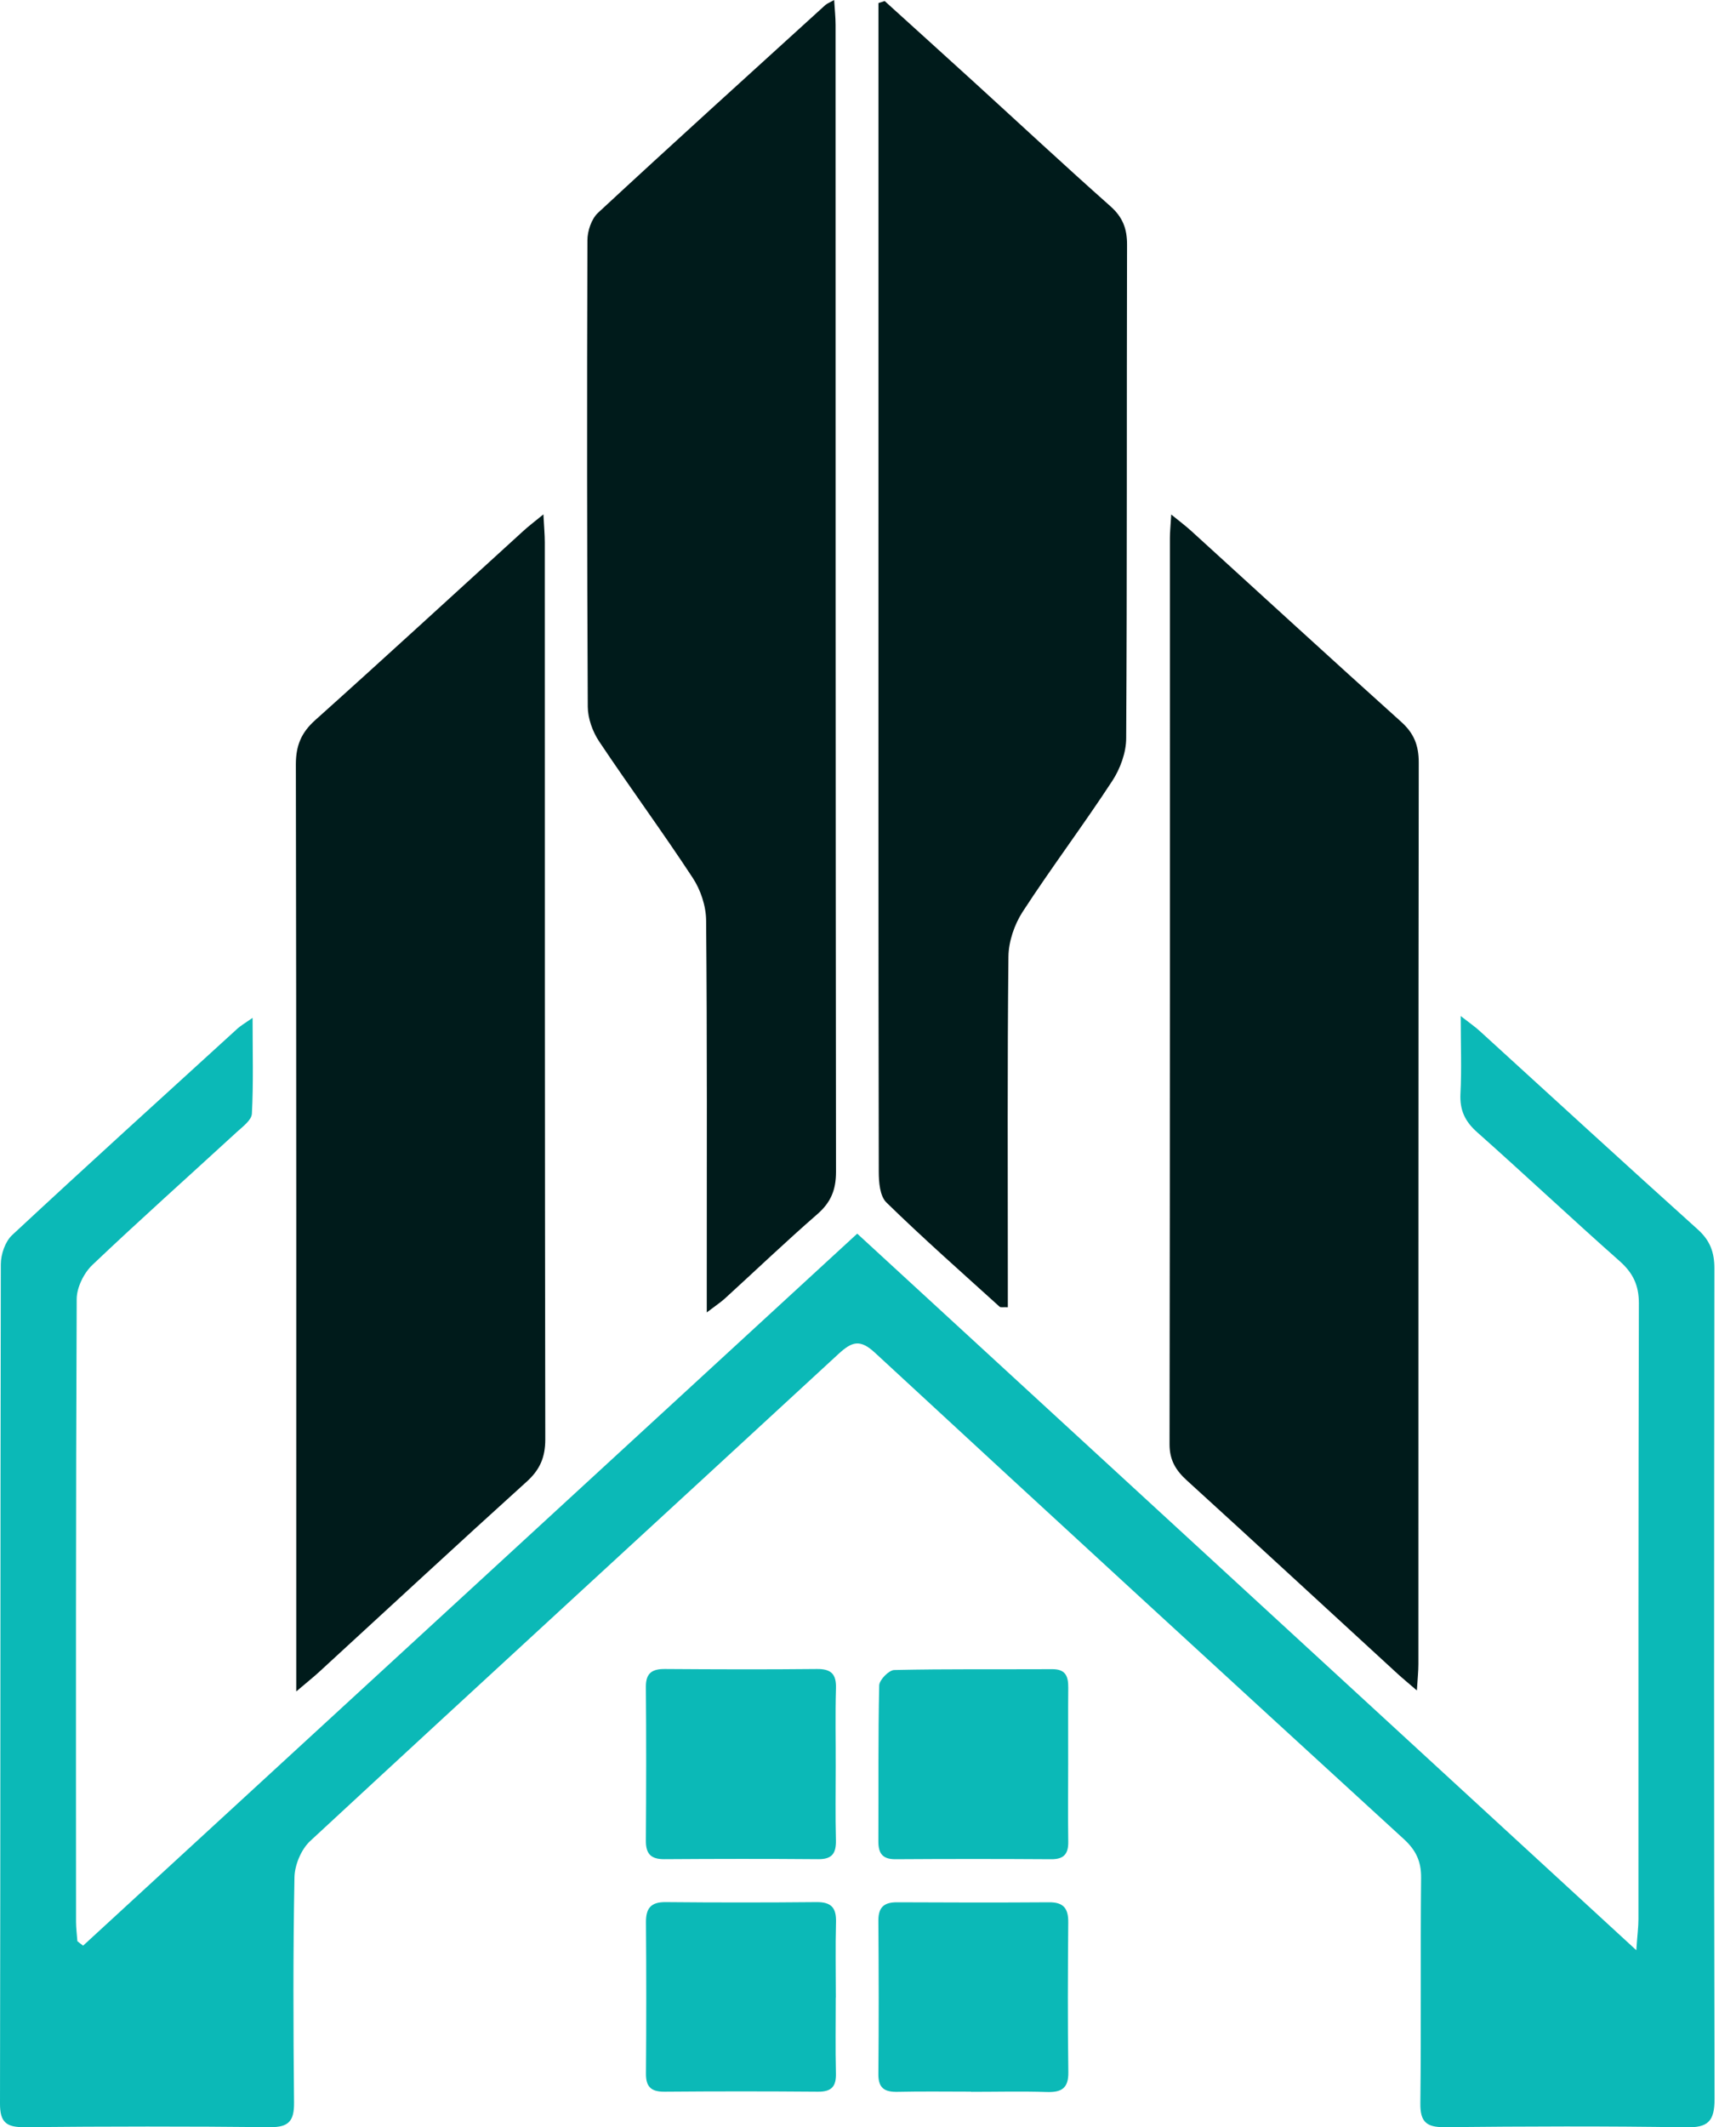
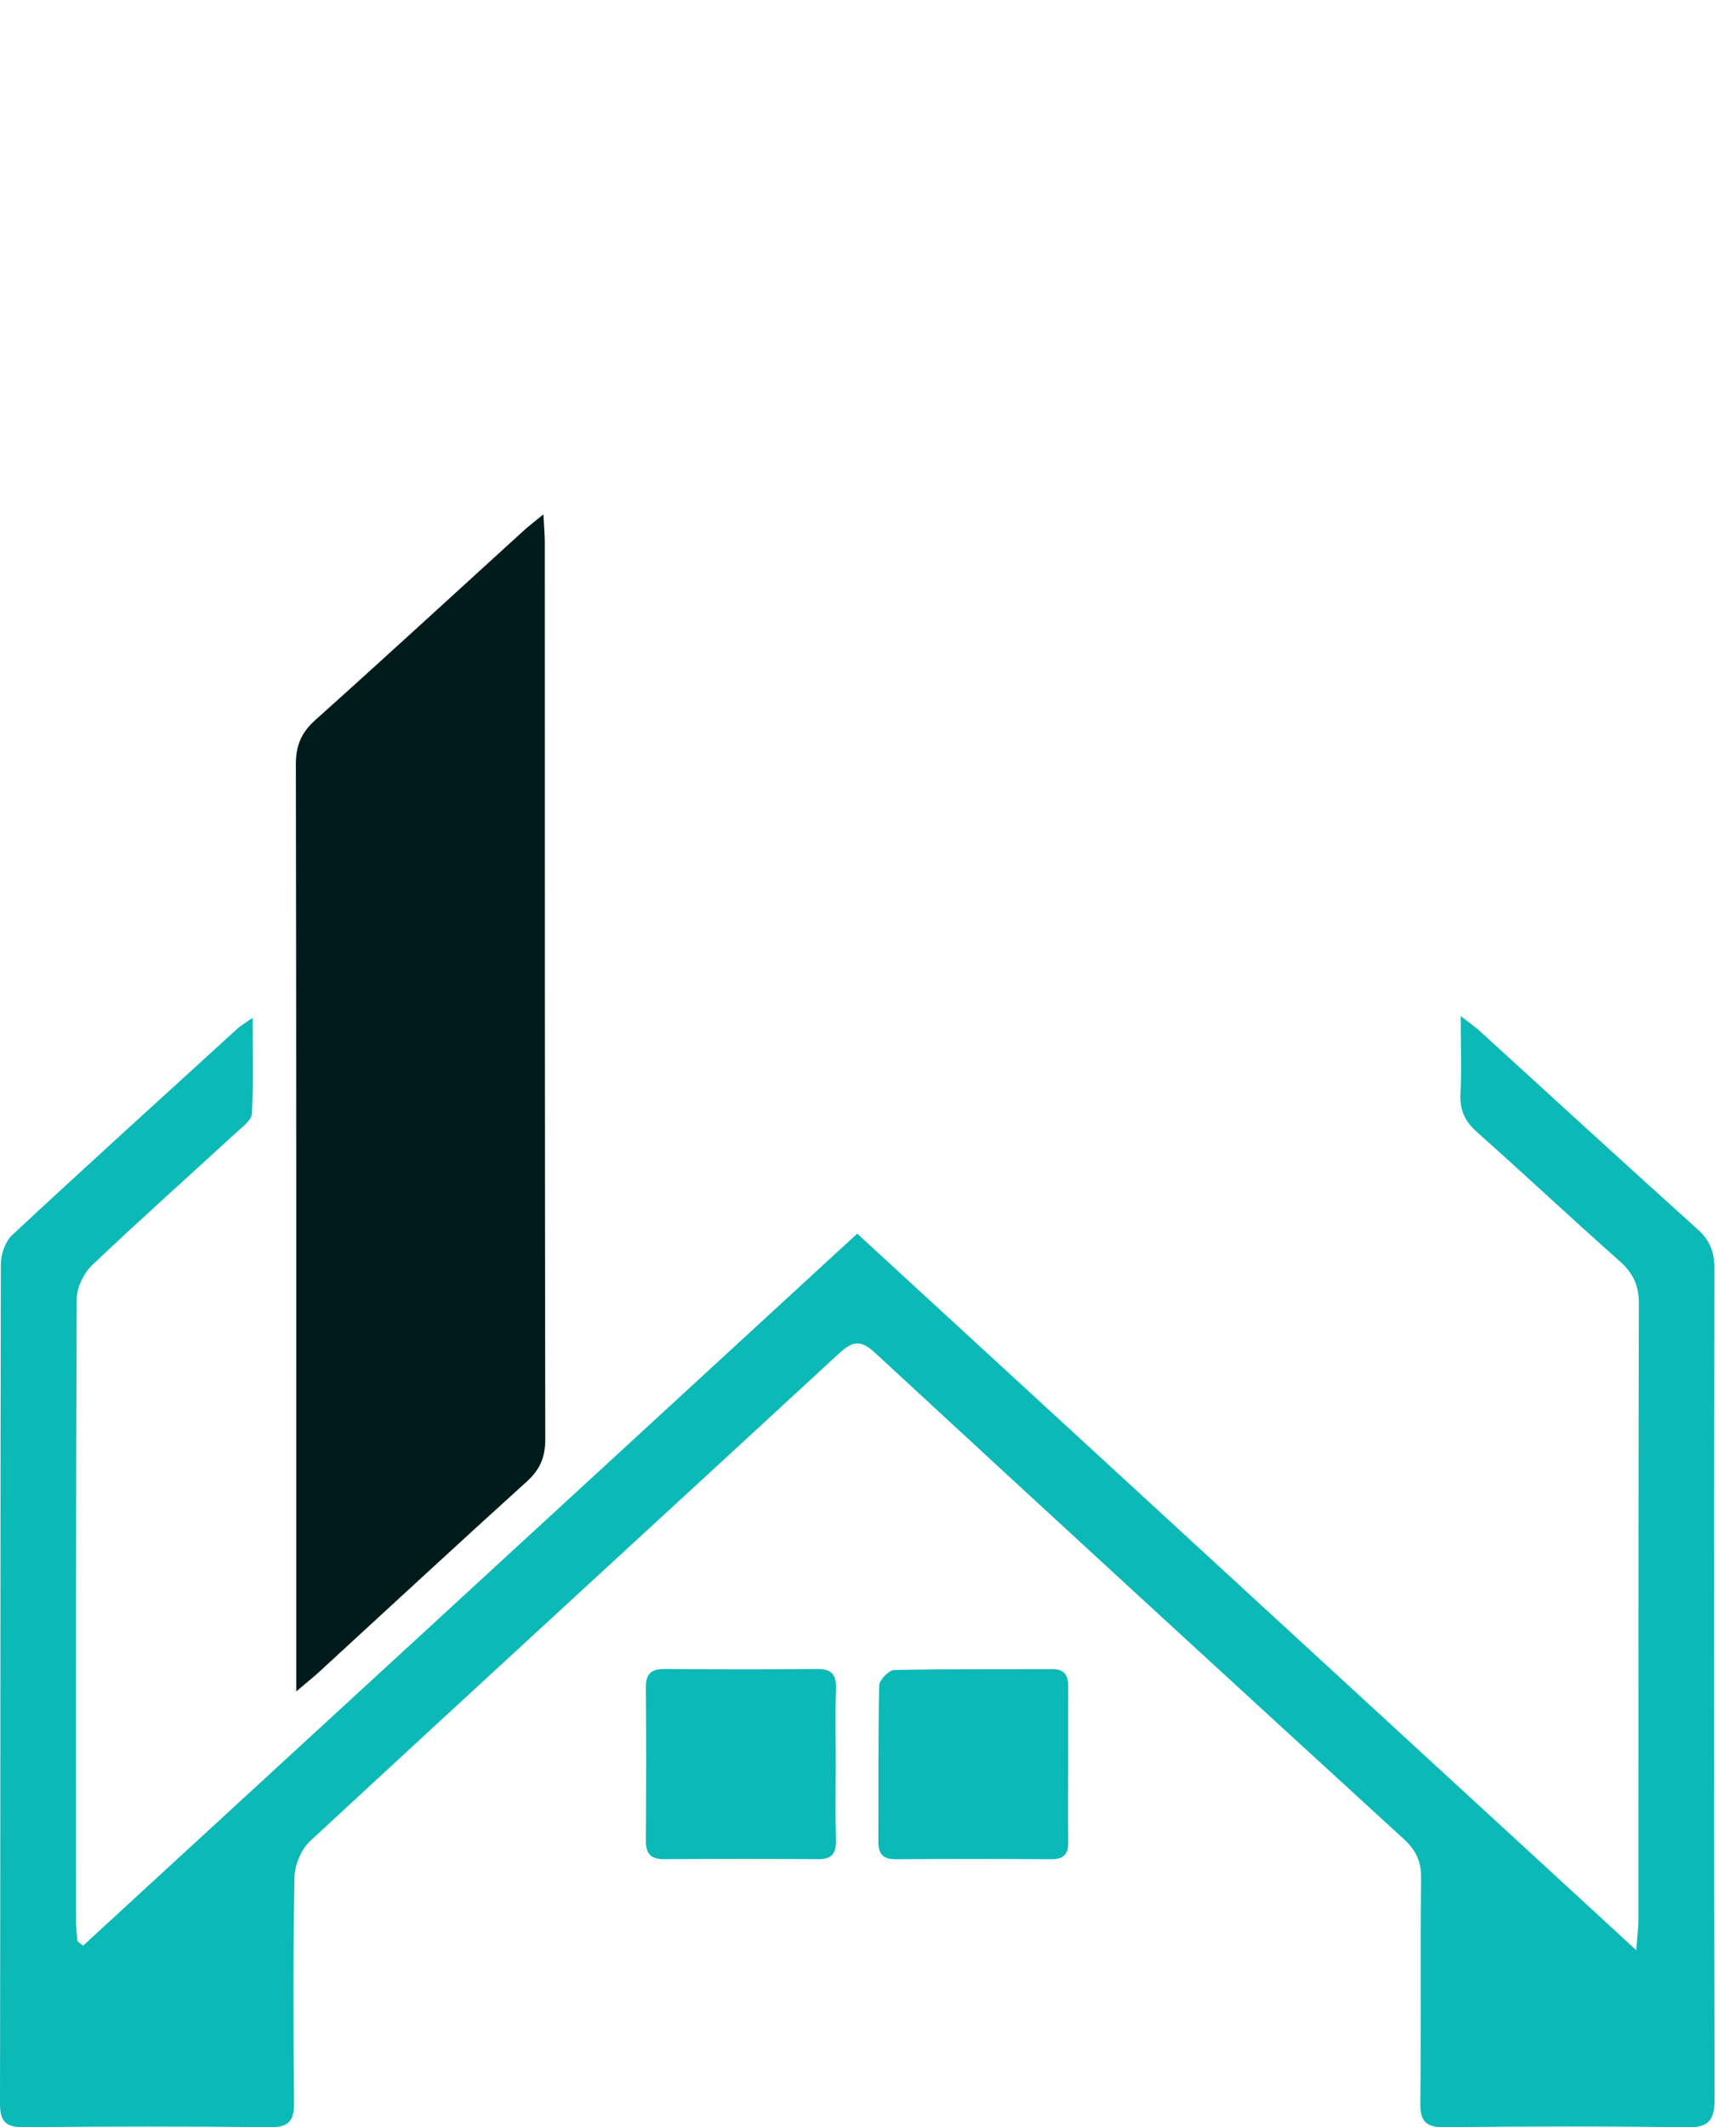
<svg xmlns="http://www.w3.org/2000/svg" width="40" height="49" viewBox="0 0 40 49" fill="none">
  <path d="M19.754 28.417C25.723 33.905 31.652 39.357 37.703 44.92C37.727 44.564 37.752 44.387 37.752 44.208C37.752 39.478 37.75 34.748 37.762 30.017C37.762 29.6 37.624 29.318 37.318 29.047C36.214 28.07 35.14 27.06 34.038 26.081C33.754 25.83 33.632 25.569 33.651 25.191C33.68 24.635 33.657 24.076 33.657 23.403C33.871 23.57 33.992 23.652 34.099 23.751C35.771 25.275 37.437 26.805 39.12 28.319C39.401 28.572 39.502 28.841 39.502 29.213C39.494 35.589 39.49 41.965 39.506 48.34C39.506 48.865 39.356 49.009 38.84 49C36.989 48.969 35.138 48.978 33.287 48.996C32.865 49 32.721 48.873 32.727 48.443C32.748 46.711 32.727 44.982 32.744 43.25C32.748 42.871 32.623 42.614 32.347 42.361C28.277 38.635 24.211 34.904 20.159 31.157C19.814 30.838 19.629 30.902 19.32 31.186C15.264 34.929 11.196 38.655 7.147 42.405C6.941 42.596 6.791 42.954 6.785 43.238C6.752 44.967 6.758 46.699 6.775 48.431C6.779 48.846 6.659 49 6.223 48.996C4.337 48.976 2.454 48.978 0.568 48.996C0.156 49 -0.002 48.893 1.97512e-05 48.453C0.012 42.01 0.006 35.564 0.019 29.121C0.019 28.892 0.119 28.598 0.28 28.448C1.999 26.848 3.739 25.273 5.473 23.691C5.545 23.625 5.633 23.576 5.82 23.445C5.82 24.242 5.841 24.95 5.804 25.653C5.796 25.801 5.592 25.951 5.456 26.075C4.346 27.095 3.219 28.099 2.127 29.137C1.931 29.324 1.769 29.655 1.767 29.919C1.746 34.7 1.75 39.482 1.752 44.264C1.752 44.414 1.773 44.564 1.783 44.712C1.826 44.747 1.87 44.782 1.915 44.815C7.85 39.359 13.786 33.903 19.752 28.415L19.754 28.417Z" fill="#0BB9B7" />
-   <path d="M26.987 11.851C27.201 12.025 27.333 12.124 27.454 12.235C29.064 13.7 30.667 15.172 32.285 16.626C32.579 16.889 32.69 17.169 32.69 17.562C32.68 24.485 32.684 31.409 32.682 38.332C32.682 38.495 32.664 38.659 32.647 38.937C32.441 38.76 32.316 38.657 32.197 38.548C30.58 37.065 28.97 35.576 27.347 34.099C27.092 33.867 26.948 33.633 26.948 33.267C26.959 26.309 26.956 19.351 26.956 12.393C26.956 12.258 26.971 12.122 26.987 11.853V11.851Z" fill="#001B1B" />
  <path d="M6.826 38.958C6.826 38.631 6.826 38.452 6.826 38.273C6.826 31.386 6.83 24.496 6.817 17.608C6.817 17.176 6.939 16.876 7.264 16.586C8.872 15.146 10.46 13.684 12.058 12.23C12.179 12.119 12.311 12.02 12.521 11.848C12.535 12.132 12.553 12.31 12.553 12.489C12.553 19.377 12.553 26.267 12.564 33.154C12.564 33.568 12.44 33.854 12.134 34.129C10.532 35.577 8.95 37.046 7.358 38.506C7.227 38.627 7.085 38.738 6.828 38.958H6.826Z" fill="#001B1B" />
-   <path d="M20.381 0.021C21.064 0.641 21.749 1.258 22.43 1.879C23.481 2.837 24.521 3.806 25.585 4.75C25.871 5.003 25.971 5.272 25.969 5.642C25.959 9.429 25.971 13.217 25.949 17.003C25.949 17.334 25.811 17.709 25.628 17.988C24.962 19.006 24.229 19.979 23.565 20.999C23.374 21.293 23.24 21.684 23.236 22.032C23.209 24.516 23.222 27.001 23.222 29.485C23.222 29.687 23.222 29.888 23.222 30.11C23.121 30.104 23.059 30.12 23.032 30.098C22.156 29.304 21.27 28.523 20.425 27.698C20.274 27.552 20.248 27.231 20.248 26.99C20.237 21.472 20.241 15.956 20.241 10.438C20.241 7.183 20.241 3.927 20.241 0.671C20.241 0.472 20.241 0.27 20.241 0.071C20.289 0.054 20.336 0.038 20.383 0.024L20.381 0.021Z" fill="#001B1B" />
-   <path d="M16.285 30.233C16.285 29.924 16.285 29.729 16.285 29.531C16.285 26.755 16.295 23.979 16.27 21.202C16.268 20.869 16.143 20.494 15.958 20.215C15.263 19.156 14.51 18.134 13.805 17.078C13.654 16.852 13.545 16.548 13.543 16.28C13.525 12.7 13.523 9.117 13.535 5.534C13.535 5.321 13.628 5.043 13.778 4.903C15.512 3.295 17.266 1.709 19.016 0.117C19.053 0.084 19.102 0.066 19.22 0C19.232 0.216 19.253 0.391 19.253 0.566C19.253 9.374 19.253 18.183 19.263 26.991C19.263 27.407 19.144 27.695 18.833 27.966C18.109 28.596 17.414 29.26 16.706 29.906C16.61 29.994 16.499 30.066 16.283 30.231L16.285 30.233Z" fill="#001B1B" />
  <path d="M19.256 40.693C19.256 41.258 19.246 41.824 19.261 42.389C19.267 42.685 19.174 42.827 18.853 42.823C17.671 42.813 16.49 42.815 15.308 42.823C15.001 42.825 14.88 42.704 14.882 42.397C14.89 41.215 14.892 40.034 14.882 38.852C14.88 38.531 15.032 38.44 15.324 38.443C16.488 38.451 17.654 38.455 18.818 38.443C19.154 38.438 19.273 38.562 19.262 38.893C19.244 39.491 19.258 40.092 19.256 40.69V40.693Z" fill="#0BB9B7" />
  <path d="M24.612 40.625C24.612 41.224 24.605 41.824 24.614 42.423C24.618 42.703 24.511 42.826 24.223 42.824C23.024 42.816 21.827 42.816 20.628 42.824C20.336 42.824 20.239 42.692 20.239 42.417C20.245 41.218 20.231 40.019 20.258 38.822C20.26 38.694 20.482 38.468 20.605 38.466C21.821 38.439 23.036 38.453 24.252 38.447C24.562 38.447 24.616 38.622 24.614 38.877C24.608 39.459 24.614 40.041 24.612 40.623V40.625Z" fill="#0BB9B7" />
-   <path d="M19.257 46.013C19.257 46.595 19.247 47.175 19.261 47.755C19.269 48.059 19.16 48.181 18.848 48.179C17.669 48.169 16.489 48.169 15.31 48.179C15.004 48.181 14.88 48.068 14.884 47.759C14.893 46.597 14.893 45.435 14.884 44.273C14.882 43.95 15.002 43.81 15.333 43.812C16.495 43.823 17.657 43.823 18.819 43.812C19.152 43.81 19.271 43.942 19.263 44.269C19.247 44.849 19.259 45.431 19.259 46.011L19.257 46.013Z" fill="#0BB9B7" />
-   <path d="M22.378 48.178C21.813 48.178 21.247 48.169 20.683 48.182C20.393 48.188 20.237 48.106 20.239 47.779C20.25 46.596 20.247 45.416 20.239 44.233C20.239 43.918 20.383 43.813 20.677 43.816C21.841 43.822 23.008 43.824 24.172 43.816C24.509 43.813 24.618 43.962 24.614 44.282C24.604 45.43 24.599 46.578 24.616 47.725C24.622 48.099 24.462 48.196 24.122 48.186C23.54 48.167 22.958 48.182 22.376 48.182L22.378 48.178Z" fill="#0BB9B7" />
</svg>